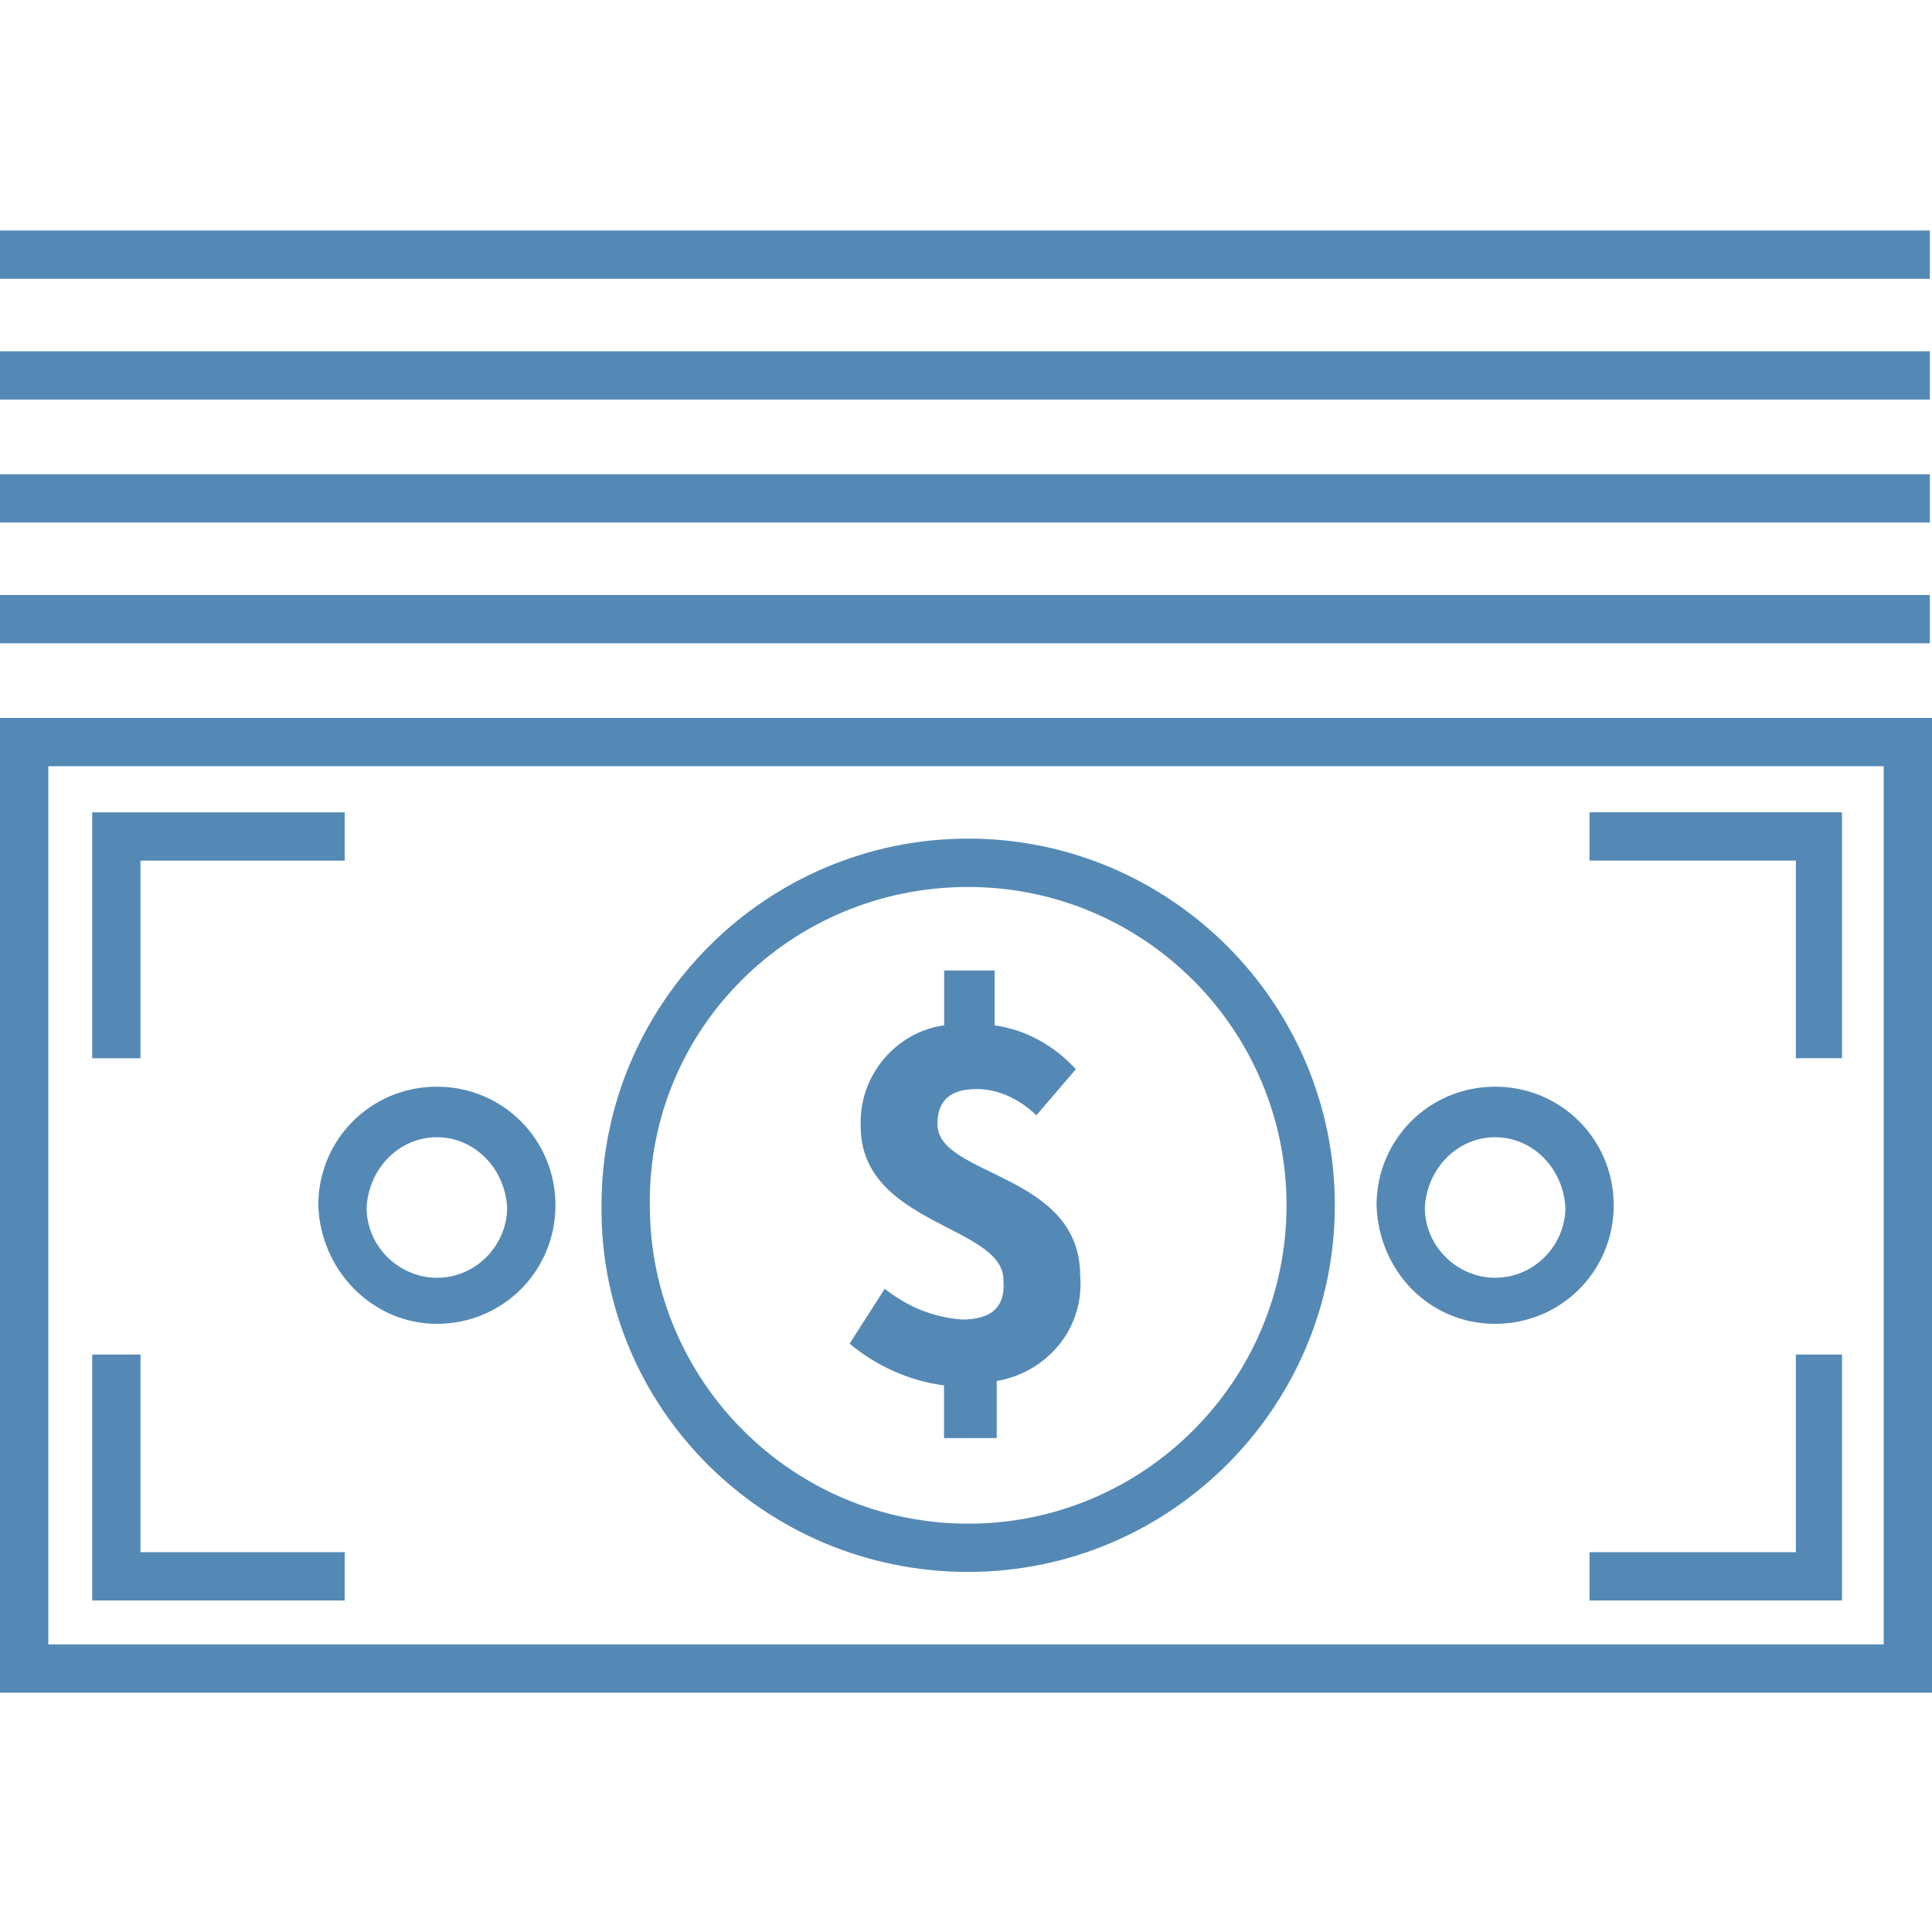
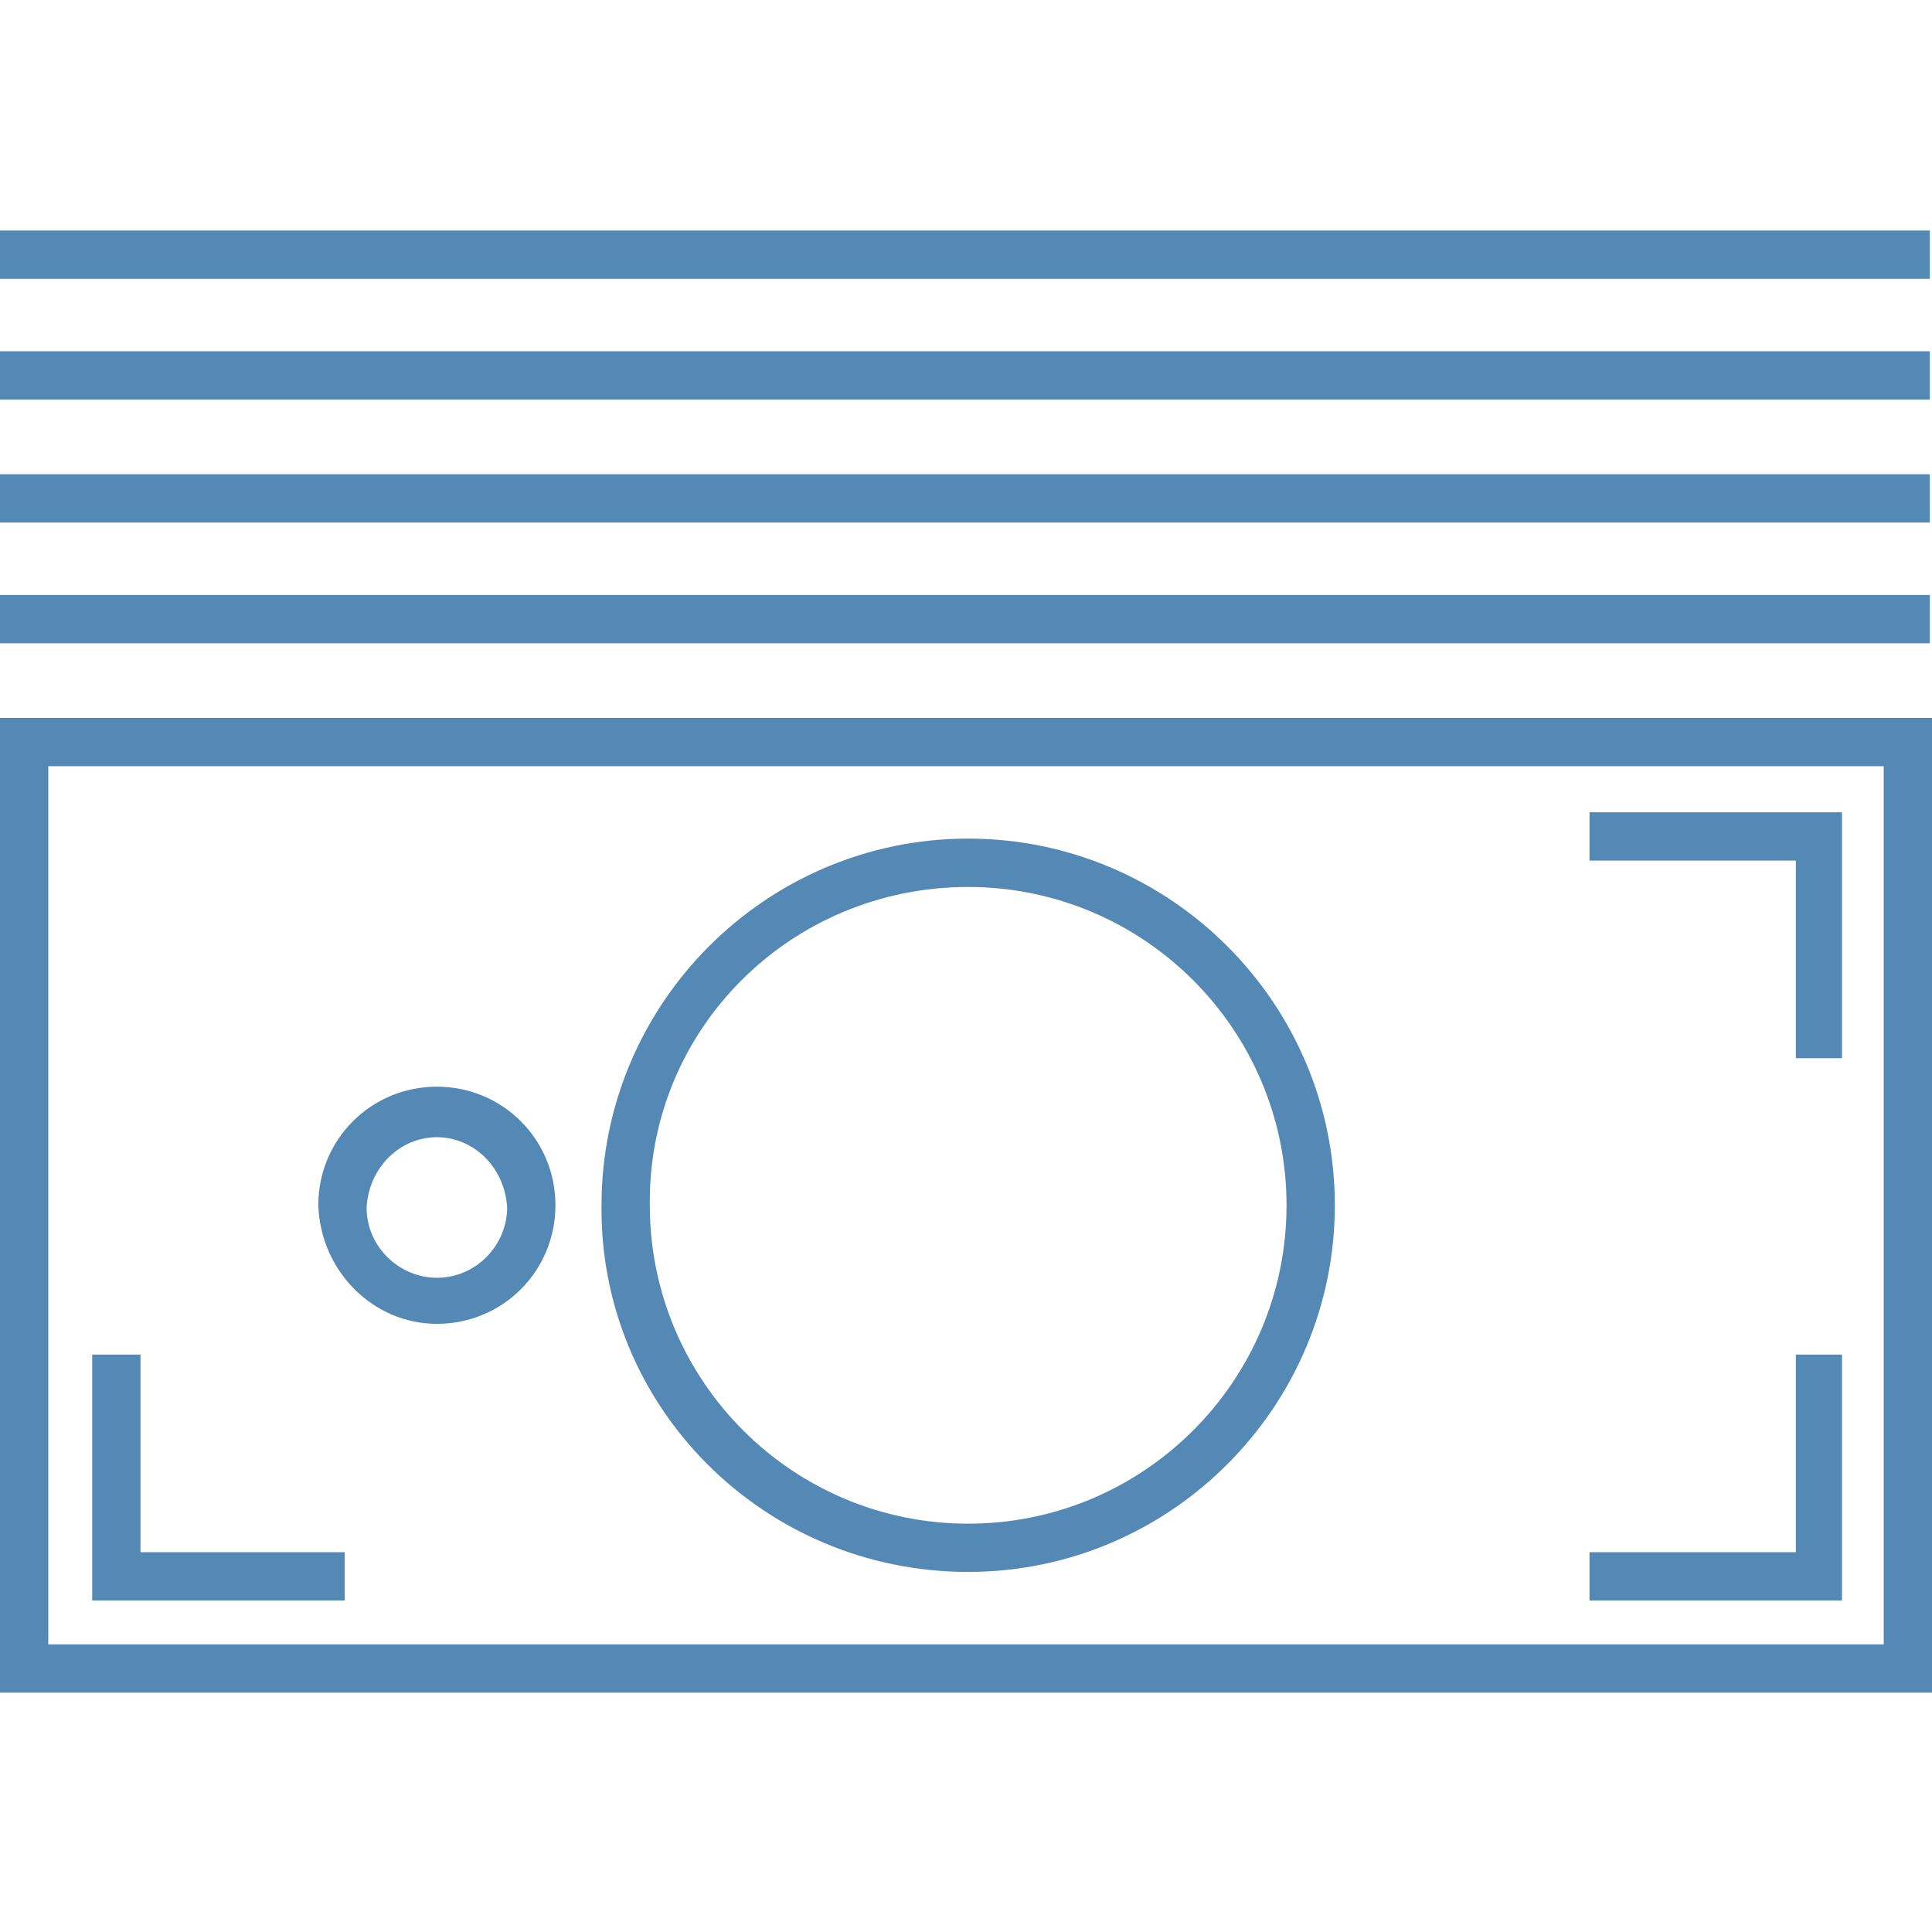
<svg xmlns="http://www.w3.org/2000/svg" version="1.1" width="32" height="32" viewBox="0 0 32 32">
  <path fill="#5489b6" d="M0 3.818h31.964v0.8h-31.964v-0.8z" />
  <path fill="#5489b6" d="M0 5.818h31.964v0.8h-31.964v-0.8z" />
  <path fill="#5489b6" d="M0 7.855h31.964v0.8h-31.964v-0.8z" />
  <path fill="#5489b6" d="M0 9.855h31.964v0.8h-31.964v-0.8z" />
  <path fill="#5489b6" d="M0 11.891v16.145h32v-16.145h-32zM31.2 27.236h-30.4v-14.545h30.4v14.545z" />
-   <path fill="#5489b6" d="M15.927 21.855c-0.473-0.036-0.909-0.218-1.273-0.509l-0.582 0.909c0.436 0.364 0.982 0.618 1.564 0.691v0.873h0.873v-0.945c0.836-0.145 1.455-0.873 1.382-1.745 0-1.709-2.364-1.636-2.364-2.509 0-0.4 0.218-0.582 0.655-0.582 0.364 0 0.727 0.182 0.982 0.436l0.655-0.764c-0.364-0.4-0.836-0.655-1.345-0.727v-0.909h-0.836v0.909c-0.8 0.109-1.418 0.836-1.382 1.673 0 1.636 2.364 1.636 2.364 2.545 0.036 0.436-0.182 0.655-0.691 0.655z" />
  <path fill="#5489b6" d="M16.036 26.036c3.345 0 6.073-2.727 6.073-6.073s-2.727-6.073-6.073-6.073-6.073 2.727-6.073 6.073c-0.036 3.345 2.691 6.073 6.073 6.073zM16.036 14.691c2.909 0 5.273 2.364 5.273 5.273s-2.364 5.273-5.273 5.273-5.273-2.364-5.273-5.273c-0.036-2.909 2.327-5.273 5.273-5.273z" />
  <path fill="#5489b6" d="M7.236 21.927c1.091 0 1.964-0.873 1.964-1.964s-0.873-1.964-1.964-1.964c-1.091 0-1.964 0.873-1.964 1.964 0.036 1.091 0.909 1.964 1.964 1.964zM7.236 18.836v0c0.618 0 1.127 0.509 1.164 1.164 0 0.618-0.509 1.164-1.164 1.164-0.618 0-1.164-0.509-1.164-1.164 0.036-0.655 0.545-1.164 1.164-1.164z" />
-   <path fill="#5489b6" d="M24.764 21.927c1.091 0 1.964-0.873 1.964-1.964s-0.873-1.964-1.964-1.964c-1.091 0-1.964 0.873-1.964 1.964 0.036 1.091 0.873 1.964 1.964 1.964zM24.764 18.836v0c0.618 0 1.127 0.509 1.164 1.164 0 0.618-0.509 1.164-1.164 1.164-0.618 0-1.164-0.509-1.164-1.164 0.036-0.655 0.545-1.164 1.164-1.164z" />
  <path fill="#5489b6" d="M29.745 17.527h0.764v-4.073h-4.182v0.8h3.418z" />
-   <path fill="#5489b6" d="M2.327 14.255h3.382v-0.8h-4.182v4.073h0.8z" />
  <path fill="#5489b6" d="M29.745 25.709h-3.418v0.8h4.182v-4.073h-0.764z" />
  <path fill="#5489b6" d="M5.709 25.709h-3.382v-3.273h-0.8v4.073h4.182z" />
</svg>